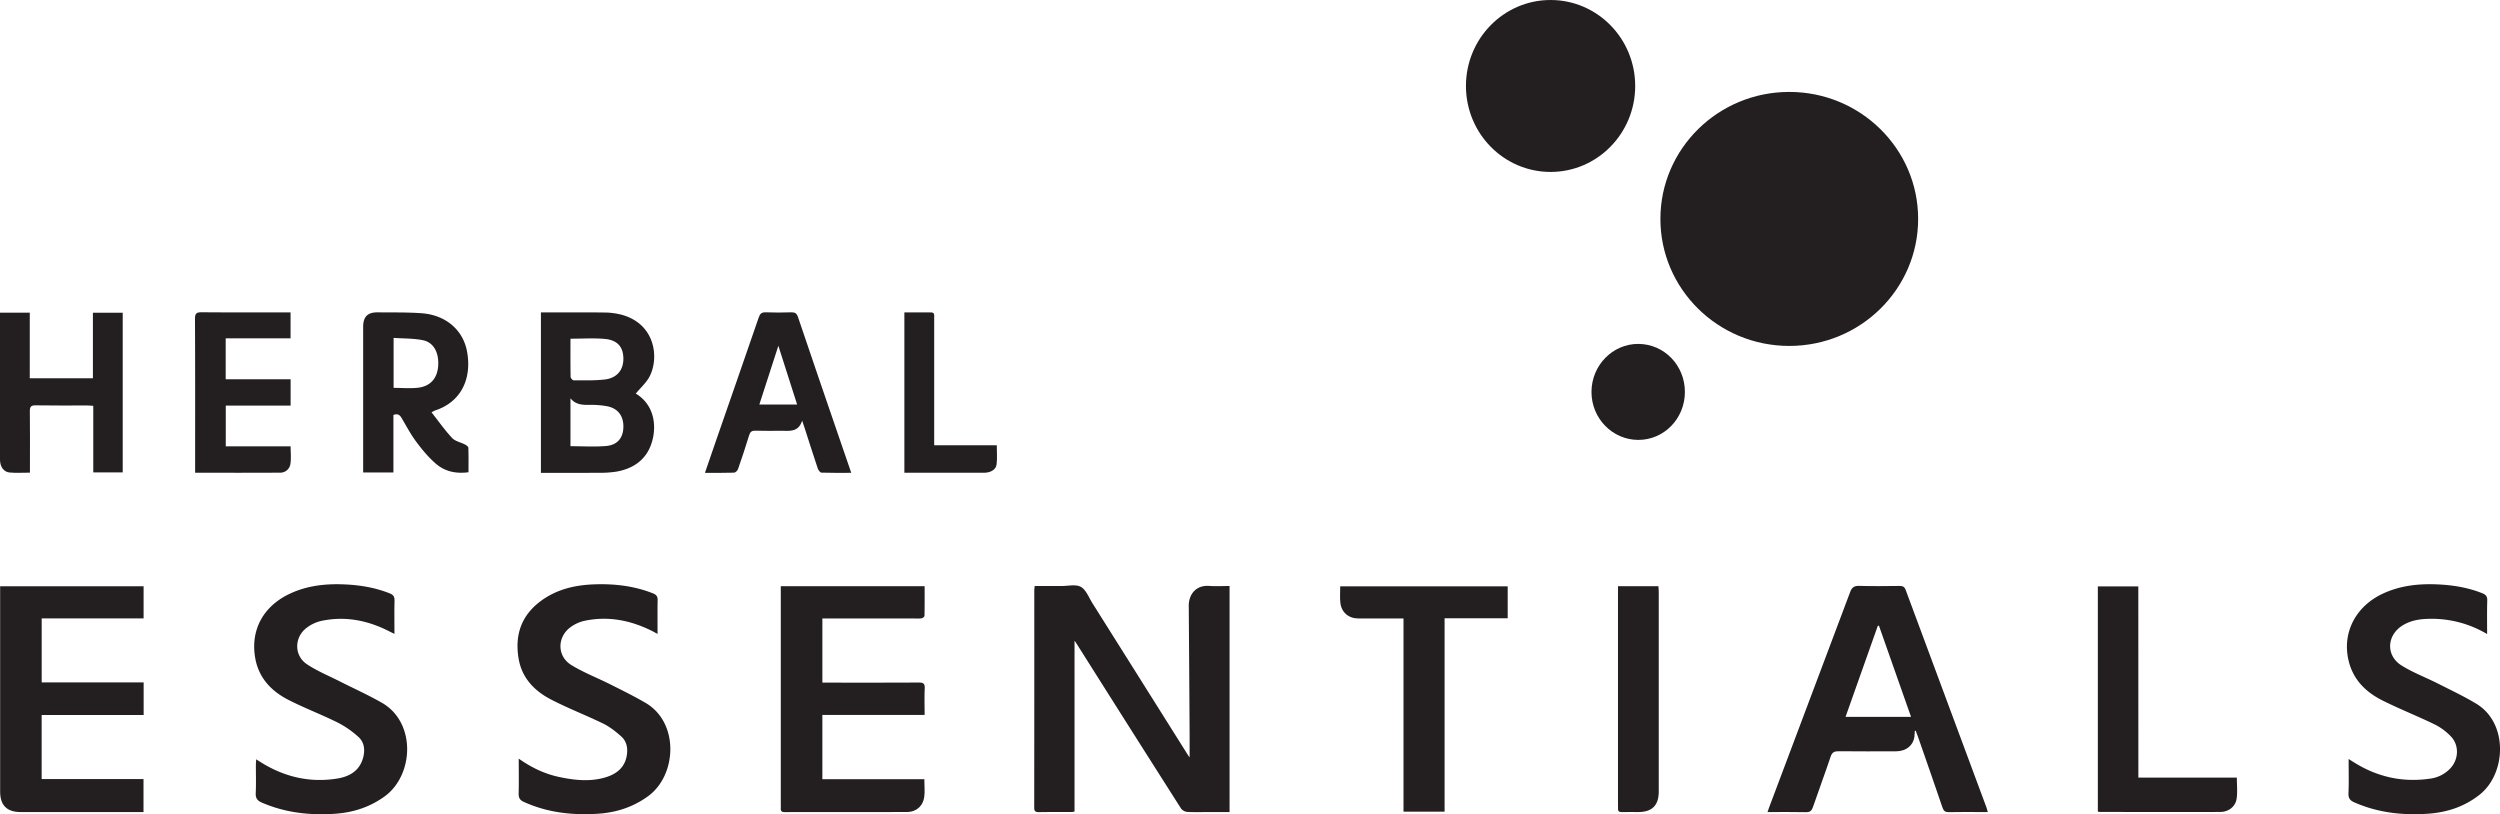
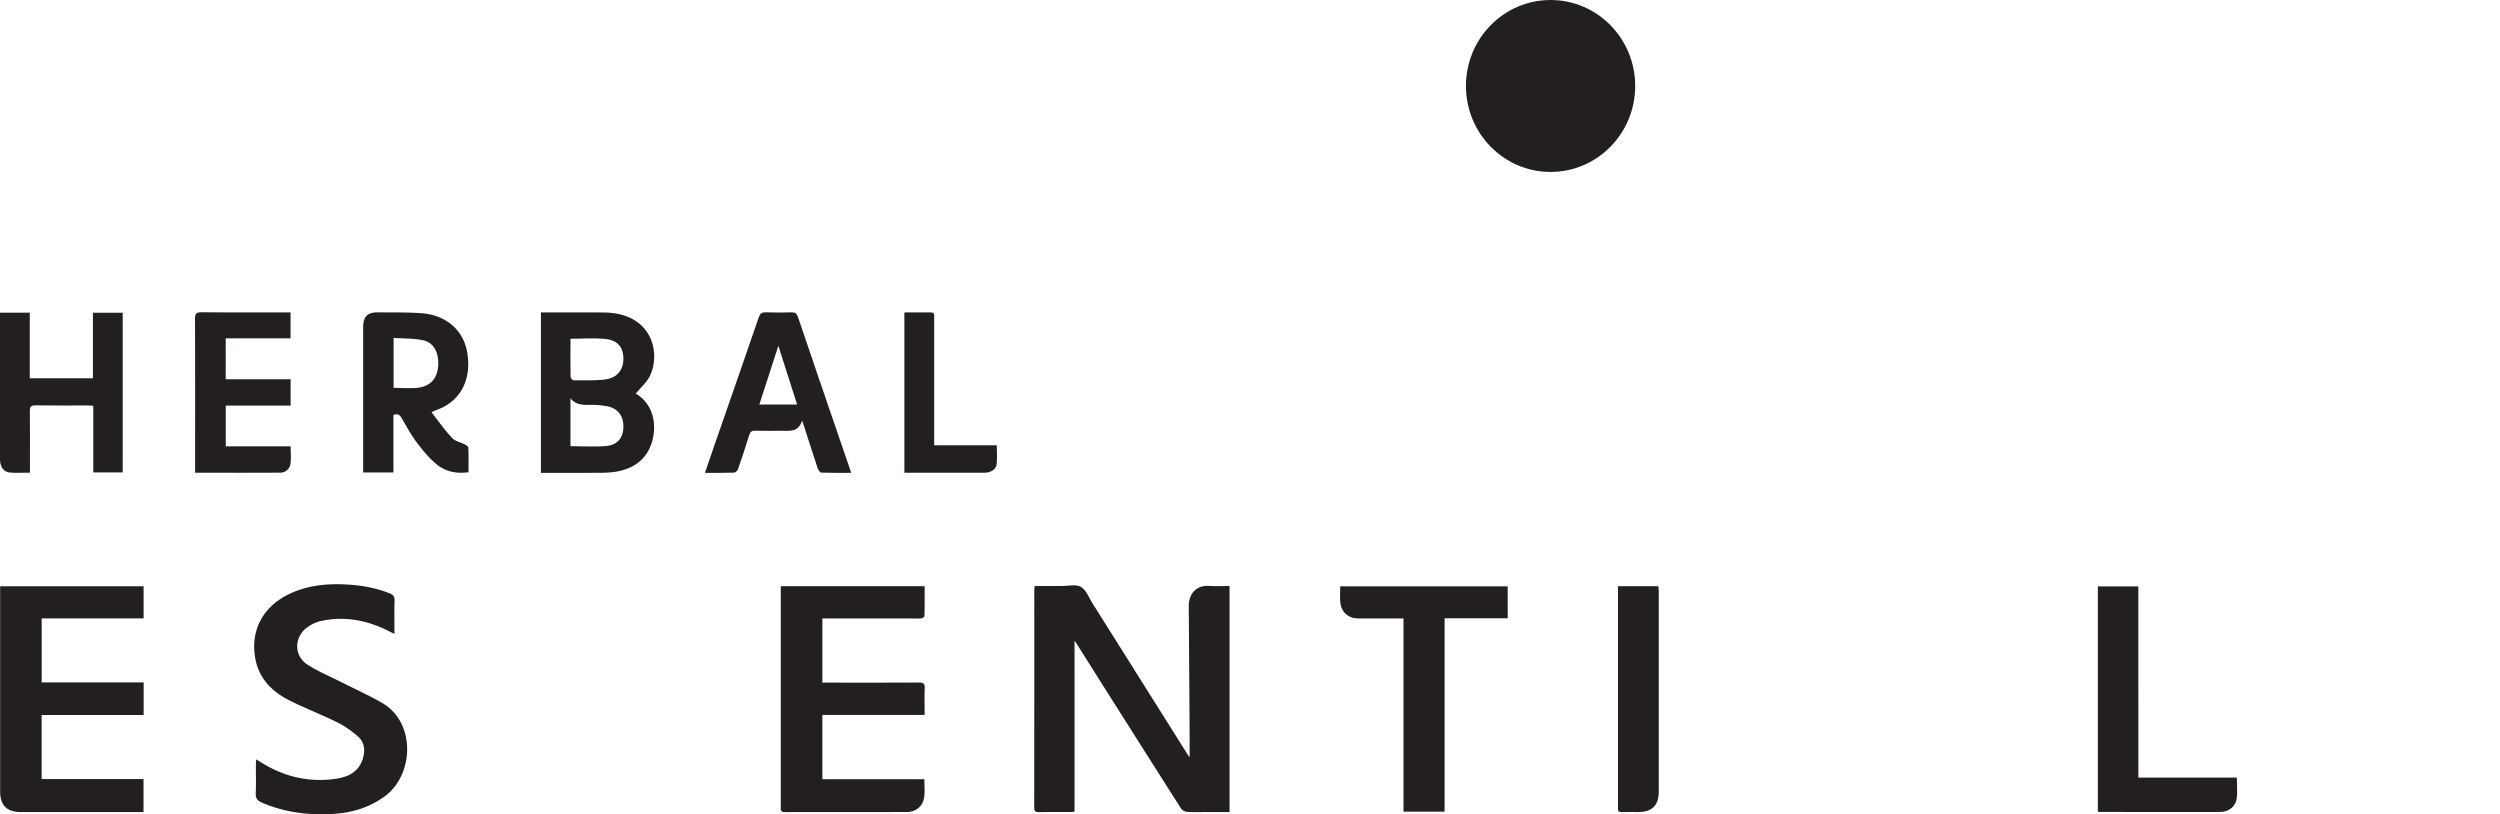
<svg xmlns="http://www.w3.org/2000/svg" id="Layer_1" data-name="Layer 1" viewBox="0 0 2408.66 784.47">
  <defs>
    <style>.cls-1{fill:#231f20;}</style>
  </defs>
  <title>Artboard 7</title>
  <path class="cls-1" d="M996.87,564.6c8.84,0,17.45,0,26,0,6.28,0,13.7-1.87,18.5.84,5,2.82,7.61,10,11,15.49q46.24,73.44,92.42,146.92c.36.57.81,1.07,1.36,1.78,0-7.33,0-14.41,0-21.48q-.37-62.13-.82-124.27c-.1-11.72,7.45-20.28,19.62-19.37,6.4.48,12.85.08,19.69.08V782.39h-19.84c-7,0-13.94.25-20.88-.15a8.58,8.58,0,0,1-6-3.21q-50.84-79.87-101.34-159.94c-.42-.65-.92-1.25-1.3-1.75v164.5a13.77,13.77,0,0,1-2.92.52c-10.53,0-21.07-.08-31.6.1-3.38,0-4.33-1.11-4.33-4.4q.12-105,.07-209.9C996.58,567.18,996.74,566.2,996.87,564.6Z" />
-   <path class="cls-1" d="M1844.83,704.22c-.12,1.94-.1,3.89-.38,5.81-1.21,8.26-8.1,13.78-17.49,13.82-18.52.08-37,.13-55.56-.06-4.15,0-6.25,1-7.66,5.24-5.43,16.23-11.46,32.27-17,48.47-1.23,3.59-2.77,5.09-6.76,5-12-.28-24.11-.1-37.06-.1.71-2,1.21-3.51,1.76-5q39-103.51,77.9-207.08c1.71-4.56,4-6,8.73-5.84,12.91.36,25.83.21,38.74.06,3.11,0,4.84.69,6,3.87q38.87,105,77.93,209.82c.4,1.07.63,2.19,1.19,4.16h-6.87c-10.19,0-20.39-.16-30.58.09-3.48.08-5-1-6.18-4.31-7.8-22.95-15.82-45.82-23.79-68.72-.63-1.83-1.37-3.62-2.07-5.43Zm-3.62-13.57c-10.44-29.65-20.68-58.73-30.91-87.81l-1.1.1-31.07,87.71Z" />
  <path class="cls-1" d="M.14,564.82H138.35v31H40.16v61.67H138.4v31.36H40.13V750.6h98.14v31.79H19.93C6.67,782.39.14,775.91.14,762.77V564.82Z" />
  <path class="cls-1" d="M752.27,564.81H890.85c0,9.64.08,19.09-.13,28.53,0,.86-1.76,2.21-2.87,2.41a37.31,37.31,0,0,1-6.61.13H792.33v61.81H798c29.05,0,58.1.08,87.14-.1,4.31,0,6,.85,5.81,5.56-.4,8.28-.11,16.6-.11,25.64H792.32v61.92H890.6c0,6.18.55,11.62-.12,16.91-1.12,8.94-7.67,14.68-16.71,14.71-39.24.13-78.48,0-117.72.11-2.93,0-4-1.07-3.79-3.87.1-1.18,0-2.37,0-3.56V564.81Z" />
-   <path class="cls-1" d="M499.78,730.91c12.5,8.8,25.16,14.78,39.1,17.72,14.73,3.12,29.61,4.73,44.33.36,11.31-3.37,19.52-10.06,20.92-22.86.71-6.54-.89-12.46-5.66-16.68-5.27-4.66-11-9.21-17.23-12.27-16.45-8-33.62-14.63-49.9-23s-28.56-20.77-31.72-39.89c-3.81-23,2.94-41.91,22.14-55.76,14.69-10.6,31.6-14.69,49.32-15.47,19.82-.88,39.29,1.22,58,8.6,3.42,1.35,4.6,3.1,4.53,6.71-.22,10.49-.08,21-.08,32.39-2.46-1.31-4.17-2.28-5.93-3.15-20.54-10.13-42-14.28-64.67-9.43a36.2,36.2,0,0,0-12.45,5.5c-13.79,9.38-14.21,28.37,0,37.07,11.91,7.31,25.18,12.39,37.73,18.71,11.34,5.7,22.75,11.32,33.71,17.7,32.65,19,30.28,69.56,2.65,89.82-14.77,10.83-31.3,16-49.27,17.09-24.37,1.47-48.08-1.22-70.6-11.46-3.84-1.74-5.07-3.92-5-8C500,753.75,499.78,742.88,499.78,730.91Z" />
-   <path class="cls-1" d="M2396.25,610.88a104.62,104.62,0,0,0-57-14.64c-8.58.22-16.91,1.71-24.37,6.29-15.37,9.46-16.4,29-1.15,38.59,11,6.87,23.35,11.53,35,17.41,12.38,6.26,25,12.24,36.85,19.33,31.22,18.62,29.16,67.23,3.7,87.58-14.92,11.93-32.05,17.39-50.77,18.61-24.21,1.58-47.75-1.13-70.2-11-4-1.78-5.84-3.9-5.64-8.67.47-10.78.15-21.59.15-33.12l5.28,3.31c22.62,14.16,47.14,19.54,73.55,15.57a32.23,32.23,0,0,0,19.13-9.82c8.16-8.69,8.76-22.33.49-30.88a56,56,0,0,0-15.36-11.39c-16.61-8.08-33.86-14.87-50.38-23.13-16.17-8.08-28.41-20-32.79-38.6-6.23-26.44,6.55-51.91,32.84-64.27,16.88-7.93,34.83-9.85,53.17-9,14.63.68,29,3,42.73,8.47,3.5,1.39,5,3,4.9,7C2396.06,588.94,2396.25,599.42,2396.25,610.88Z" />
  <path class="cls-1" d="M246.84,731.58l4.74,3c22.63,14.08,47.17,19.79,73.53,15.49,12.2-2,22-7.93,25.06-21.32,1.63-7.19.42-14.06-4.91-18.81a91.76,91.76,0,0,0-19.84-13.76c-15.48-7.68-31.71-13.85-47.12-21.66-16.91-8.57-29.23-21.42-32.51-41.09-4.46-26.76,8-49.55,33.69-61.52,16.74-7.81,34.53-9.67,52.69-8.86,14.81.66,29.32,3.08,43.23,8.6,3.56,1.41,4.82,3.25,4.72,7.09-.27,10.33-.09,20.67-.09,32-2.21-1.1-3.78-1.86-5.33-2.65-20.77-10.54-42.57-14.79-65.58-9.77a36.87,36.87,0,0,0-13.21,6.19c-12.49,9-12.93,27-.14,35.49,9.93,6.62,21.22,11.21,31.93,16.65,13.43,6.81,27.23,13,40.26,20.46,33.26,19.09,30.78,70,2.42,90.35-14.56,10.47-30.77,15.52-48.41,16.64-24,1.54-47.39-1.16-69.73-10.83-4.34-1.88-6.08-4.29-5.85-9.14.43-9,.11-18,.14-27C246.53,735.48,246.7,733.86,246.84,731.58Z" />
  <path class="cls-1" d="M1391.81,595.68V782h-39.59V595.88H1340c-10.36,0-20.72,0-31.08,0-9.72,0-16.63-5.94-17.58-15.49-.5-5-.09-10.09-.09-15.46h161.36v30.76Z" />
  <path class="cls-1" d="M521.15,455.56V301H527c18.35,0,36.7-.13,55,.09a69.4,69.4,0,0,1,15.62,1.83c33.54,8.22,37.79,41.44,28.22,59.84-3.09,5.95-8.53,10.67-13.27,16.41-.4-.65-.26-.12.08.08,16.56,10.05,20.12,28.69,16,44.67-4.51,17.69-17,27.27-34.49,30.44A101,101,0,0,1,577,455.51C558.49,455.65,540,455.56,521.15,455.56Zm28.48-71.83V429.9c12,0,23.44.78,34.68-.23,10.56-1,15.89-7.74,16.28-17.62.42-10.72-4.7-18.26-15.09-20.53a83.73,83.73,0,0,0-18.19-1.42C560.6,390.14,554.38,389.71,549.63,383.73Zm0-57.39c0,12.62-.09,24.66.13,36.7,0,1.2,1.89,3.39,2.9,3.39,10,0,20.08.33,30-.8,11.79-1.36,18.06-9.19,17.94-20.3s-5.74-17.69-17.92-18.78C571.94,325.58,561.06,326.34,549.64,326.34Z" />
  <path class="cls-1" d="M2060.24,749.16h94.87c0,7,.76,13.82-.2,20.37-1.1,7.55-7.71,12.73-15.68,12.76-38.89.15-77.78,0-116.67,0a5.72,5.72,0,0,1-1.37-.49V565h39Z" />
  <path class="cls-1" d="M415.78,397.29c6.73,8.53,12.73,17.13,19.83,24.7,3,3.2,8.34,4.15,12.51,6.33,1.27.66,3.09,2,3.12,3,.27,7.77.15,15.55.15,23.66-12,1.63-22.73-.72-31.37-8.14-7.1-6.1-13.24-13.54-18.88-21.08-5.36-7.18-9.62-15.19-14.16-22.95-1.79-3-3.81-4.63-7.93-3v55.37H349.89v-5.32q0-67.5,0-135c0-9.69,4.24-14,14-13.92,14.09.14,28.22-.15,42.25.85,23.29,1.67,40.35,16.12,44,37.73,4.53,26.6-6.81,48.15-30.89,55.92A31.7,31.7,0,0,0,415.78,397.29ZM379.23,373.7c8.25,0,16.1.75,23.75-.17,11.79-1.42,18.35-9.17,19.18-20.85.91-12.73-4.23-22.74-14.59-24.87-9.12-1.87-18.68-1.58-28.34-2.27Z" />
  <path class="cls-1" d="M0,301.25H28.68v63.22H89.51V301.31h28.72V455.14H89.86V391c-2.27-.14-3.92-.34-5.57-.34-16.65,0-33.3.15-49.94-.13-4.69-.08-5.66,1.56-5.6,5.86.21,17.49.09,35,.09,52.47v6.52c-6.86,0-13.29.45-19.62-.13C3.48,454.67.05,449.63,0,443c0-16,0-31.92,0-47.89V301.25Z" />
  <path class="cls-1" d="M820.15,455.55c-10,0-19.34.15-28.64-.18-1.26,0-3-2.28-3.56-3.84-4.37-13-8.51-26.11-12.72-39.18-.57-1.75-1.17-3.48-2.38-7.07-3.69,11.28-11.94,9.8-19.65,9.78-8.5,0-17,.17-25.49-.09-3.59-.11-5,1.28-6,4.56-3.31,10.85-6.88,21.64-10.62,32.35-.51,1.49-2.48,3.47-3.84,3.51-9.15.31-18.32.16-28.06.16,3.89-11.32,7.59-22.19,11.36-33,13.51-38.91,27.1-77.79,40.47-116.75,1.27-3.69,2.89-5,6.8-4.9,8.15.3,16.31.28,24.46,0,3.65-.13,5.35,1,6.54,4.54q19.74,58.27,39.76,116.45C812.4,432.89,816.17,443.92,820.15,455.55Zm-70.23-122.4c-6.38,19.69-12.27,37.89-18.33,56.61H768C762,371.06,756.2,352.84,749.92,333.15Z" />
  <path class="cls-1" d="M188,455.47v-6.18c0-47.37.1-94.74-.14-142.1,0-5.41,1.65-6.38,6.6-6.34,26.49.24,53,.11,79.49.11h6V326h-62.5v39.38H280V390.8H217.52V430H280c0,5.9.63,11.5-.18,16.89a9.8,9.8,0,0,1-10.09,8.5C242.7,455.57,215.71,455.47,188,455.47Z" />
  <path class="cls-1" d="M1558.83,564.81h39c.11,1.9.32,3.69.32,5.47q0,96.22,0,192.44c0,13.27-6.48,19.64-19.7,19.67-5.26,0-10.53-.13-15.78.05-2.94.1-4-1.06-3.8-3.86.1-1.35,0-2.72,0-4.07V564.81Z" />
-   <path class="cls-1" d="M1623.34,377.65c0,25.62-20.11,46.27-45,46.18s-45.06-20.78-45-46.28,20.32-46.3,45.12-46.21C1603.43,331.43,1623.35,352,1623.34,377.65Z" />
  <path class="cls-1" d="M871.33,301c8.71,0,17.17.06,25.62,0,3.53,0,3.11,2.31,3.11,4.5V429h60.3c0,6.48.55,12.55-.17,18.47-.61,5-5.77,8-12.07,8-18.34.06-36.69,0-55,0H871.33Z" />
  <ellipse class="cls-1" cx="1493.92" cy="82.83" rx="81.53" ry="82.83" />
-   <ellipse class="cls-1" cx="1723.9" cy="210.93" rx="124.16" ry="122.36" />
</svg>